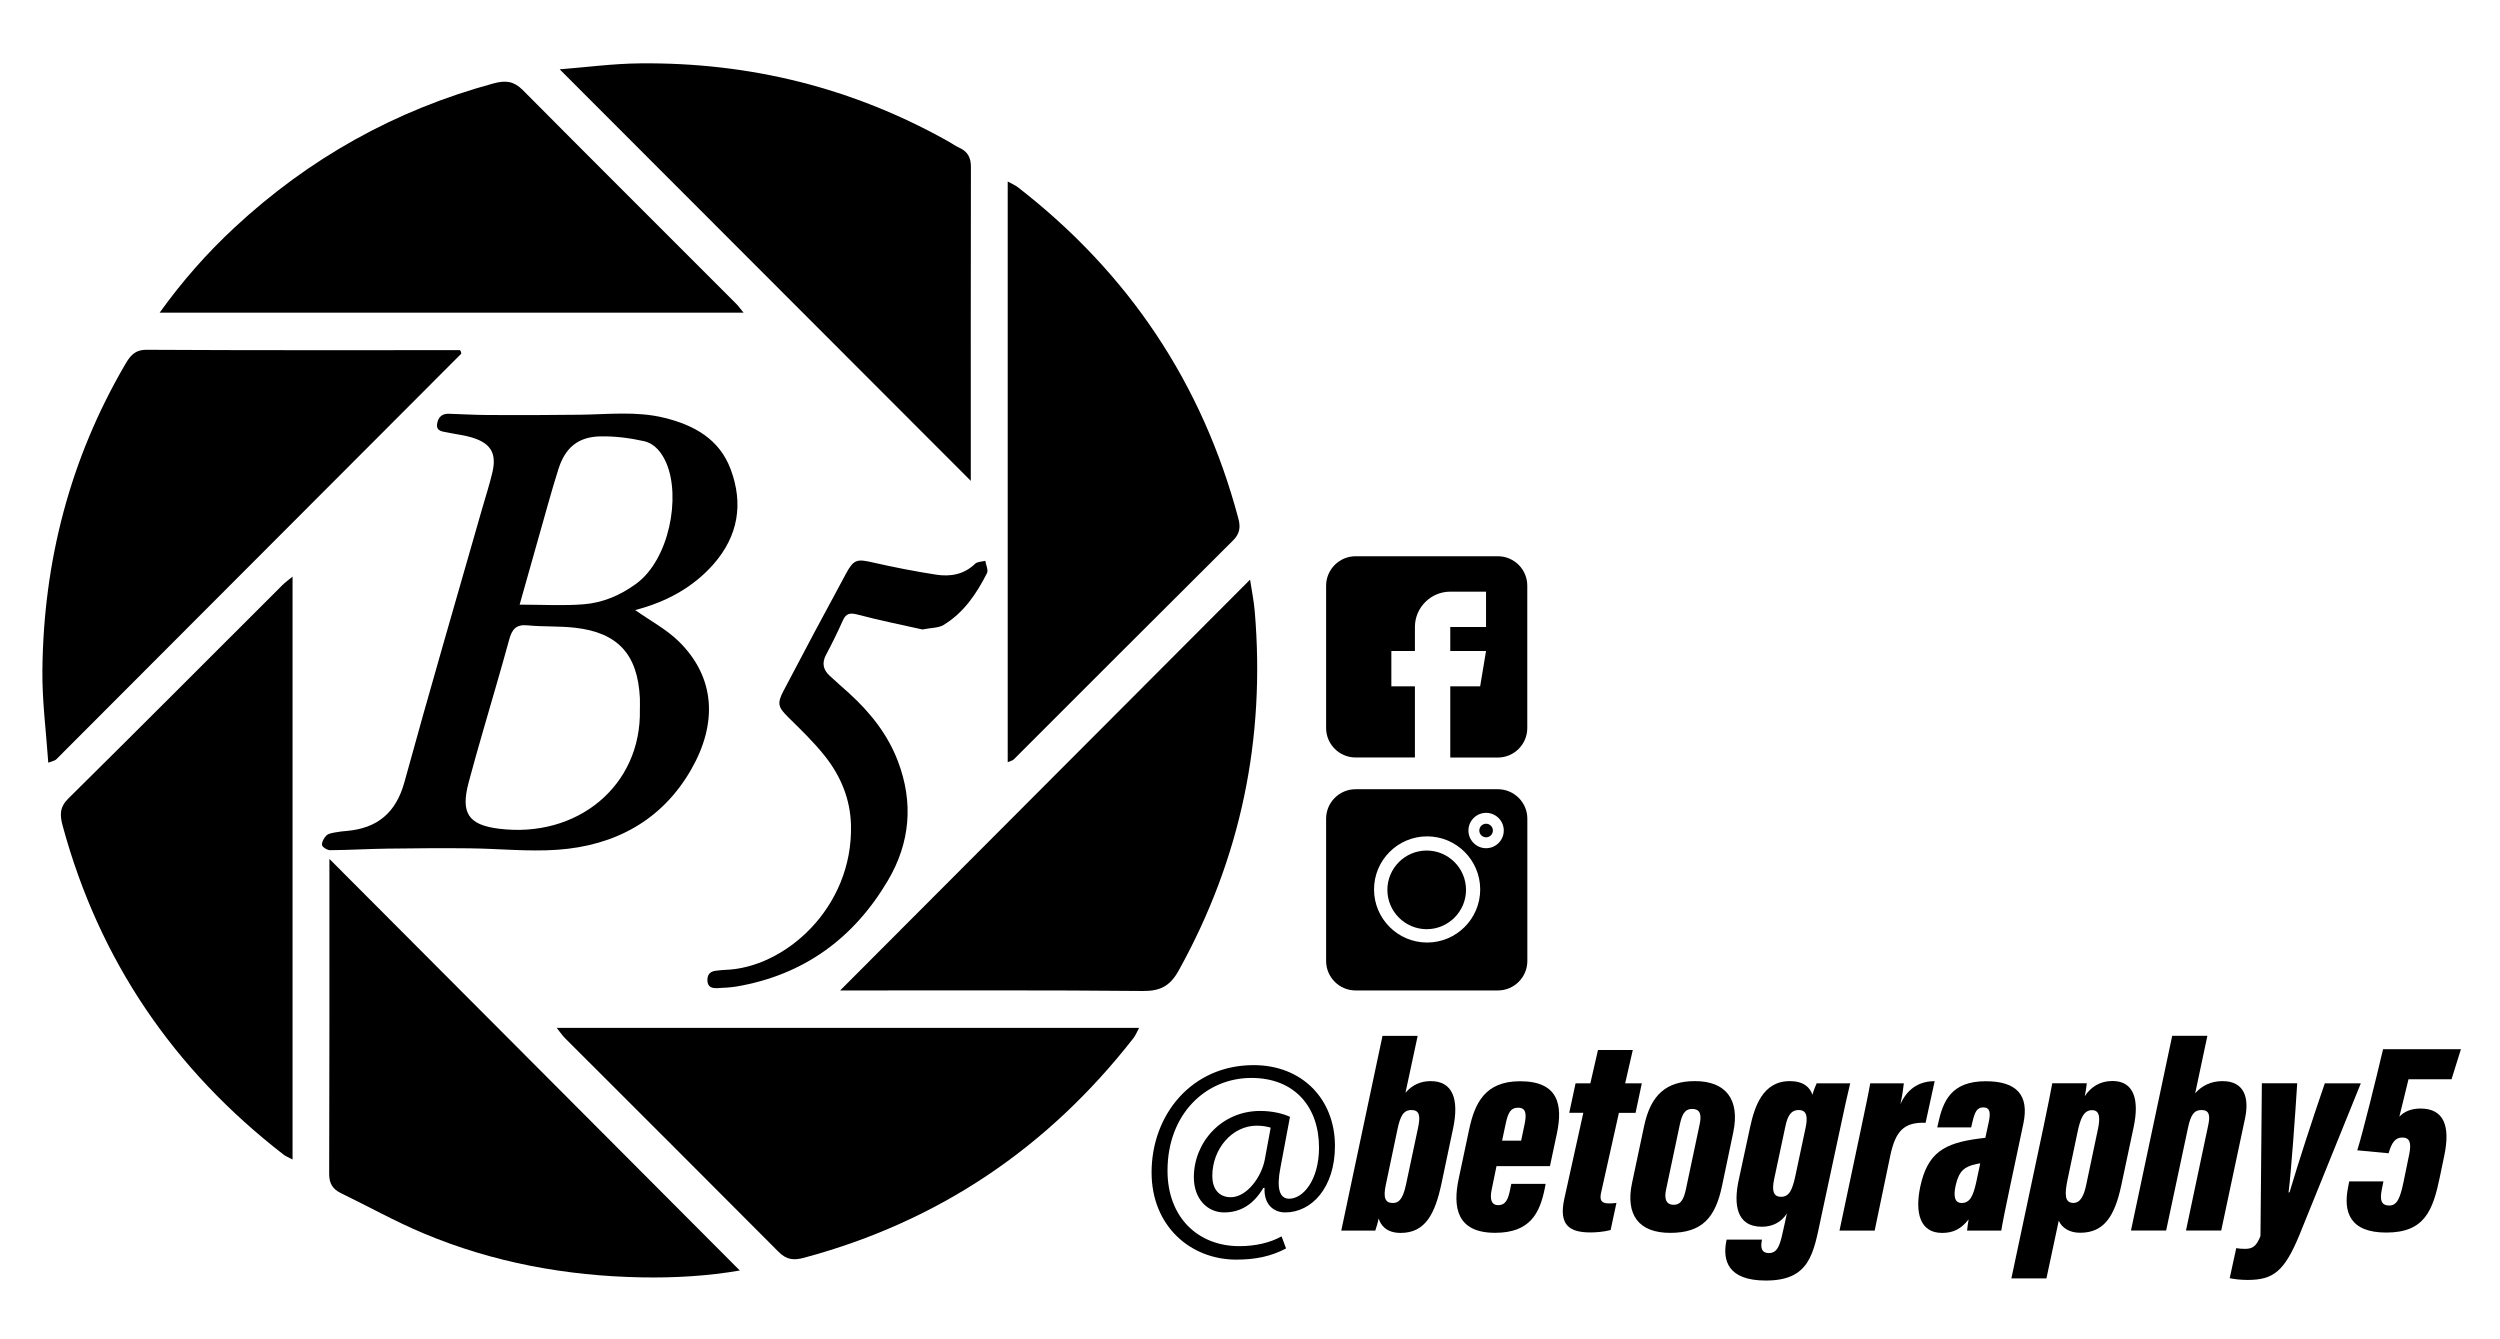
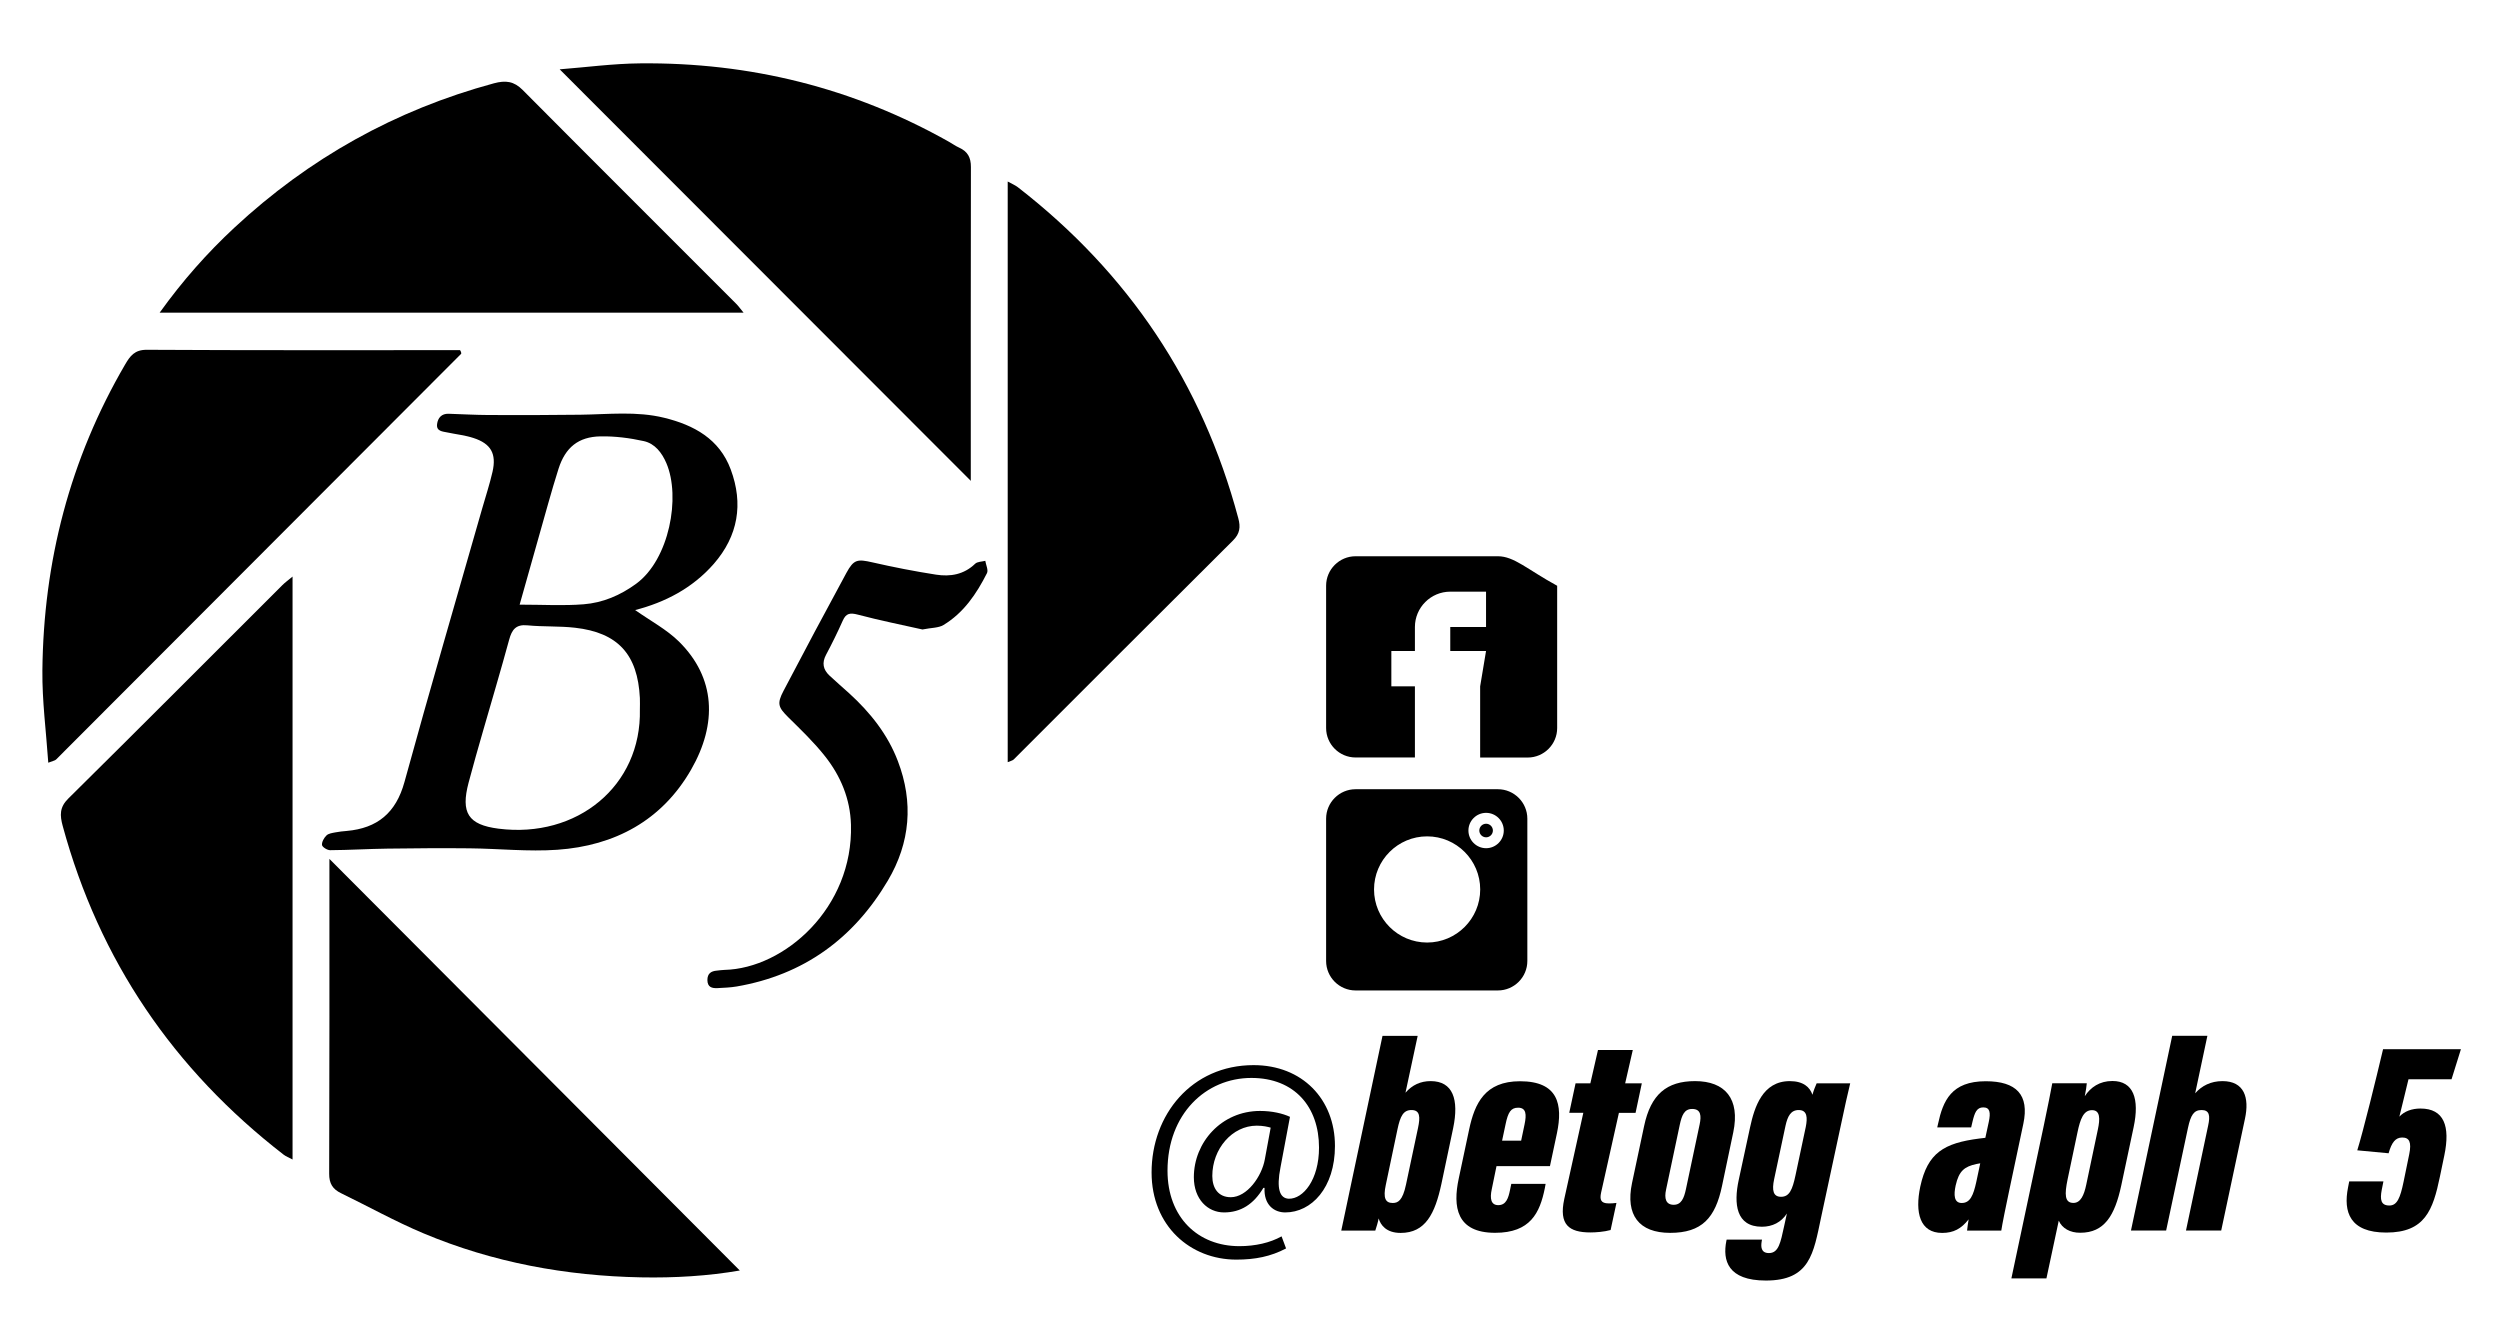
<svg xmlns="http://www.w3.org/2000/svg" version="1.1" id="Capa_1" x="0px" y="0px" viewBox="0 0 415.82 222.71" style="enable-background:new 0 0 415.82 222.71;" xml:space="preserve">
  <g>
    <g id="ulKgPc_2_">
      <g>
        <path d="M8.03,126.86c-0.36-5.25-1.03-10.29-0.98-15.33c0.18-18.13,4.58-35.17,13.76-50.9c0.83-1.42,1.58-2.46,3.6-2.45     c17.38,0.1,34.76,0.06,52.11,0.06c0.08,0.15,0.14,0.23,0.16,0.32c0.03,0.09,0.06,0.25,0.02,0.29     c-22.45,22.5-44.9,44.99-67.37,67.48C9.13,126.52,8.77,126.56,8.03,126.86z" />
        <path d="M54.79,142.86c22.9,22.96,45.59,45.72,68.26,68.46c-5.25,0.91-10.83,1.25-16.41,1.14c-12.5-0.24-24.66-2.47-36.22-7.33     c-4.67-1.96-9.13-4.45-13.7-6.67c-1.39-0.67-1.98-1.62-1.97-3.24C54.81,177.84,54.79,160.45,54.79,142.86z" />
        <path d="M48.66,192.86c-0.61-0.33-1.1-0.51-1.49-0.81c-18.29-14.16-30.66-32.3-36.74-54.67c-0.47-1.75-0.56-3.09,0.94-4.57     c11.92-11.78,23.75-23.66,35.61-35.5c0.41-0.41,0.89-0.75,1.68-1.41C48.66,128.46,48.66,160.53,48.66,192.86z" />
-         <path d="M139.74,164.74c22.73-22.78,45.38-45.48,68.18-68.33c0.25,1.68,0.63,3.48,0.78,5.29c1.79,21.18-2.31,41.1-12.66,59.74     c-1.43,2.57-3.06,3.42-5.97,3.39c-16.02-0.16-32.05-0.08-48.07-0.09C141.19,164.74,140.39,164.74,139.74,164.74z" />
        <path d="M161.47,79.98c-22.81-22.83-45.51-45.56-68.38-68.45c4.38-0.34,8.87-0.95,13.36-0.99c18.27-0.19,35.46,4.06,51.42,13.06     c0.55,0.31,1.07,0.69,1.65,0.95c1.42,0.64,1.98,1.64,1.97,3.24C161.45,45.18,161.47,62.57,161.47,79.98z" />
        <path d="M26.55,52.01c3.86-5.37,7.92-9.94,12.42-14.13c12.42-11.55,26.78-19.58,43.17-24.02c1.97-0.53,3.34-0.36,4.8,1.11     c11.81,11.89,23.68,23.71,35.52,35.57c0.35,0.35,0.64,0.76,1.22,1.47C91.16,52.01,59.09,52.01,26.55,52.01z" />
        <path d="M167.61,30.19c0.65,0.36,1.23,0.6,1.7,0.96c18.37,14.25,30.65,32.55,36.65,55.04c0.4,1.49,0.27,2.57-0.88,3.71     c-12.18,12.11-24.31,24.27-36.46,36.41c-0.19,0.19-0.53,0.25-1.01,0.46C167.61,94.53,167.61,62.47,167.61,30.19z" />
-         <path d="M189.47,170.96c-0.36,0.66-0.59,1.25-0.95,1.71c-14.22,18.23-32.4,30.51-54.78,36.53c-1.73,0.47-2.93,0.34-4.25-0.99     c-11.81-11.88-23.68-23.7-35.52-35.54c-0.41-0.41-0.74-0.91-1.38-1.71C125.12,170.96,157.17,170.96,189.47,170.96z" />
        <path d="M105.64,101.47c2.57,1.81,5.24,3.22,7.3,5.25c6.07,6.01,6.42,13.62,2,21.31c-4.85,8.44-12.68,12.64-22.23,13.31     c-4.84,0.34-9.74-0.19-14.61-0.24c-4.55-0.05-9.11-0.01-13.66,0.05c-3.18,0.04-6.36,0.24-9.54,0.26c-0.47,0-1.29-0.51-1.34-0.86     c-0.06-0.5,0.33-1.19,0.74-1.59c0.33-0.33,0.96-0.41,1.47-0.51c0.62-0.13,1.26-0.18,1.89-0.24c5.11-0.45,8.2-3.01,9.61-8.13     c4.17-15.2,8.6-30.34,12.93-45.5c0.58-2.03,1.25-4.05,1.72-6.11c0.68-3-0.25-4.67-3.17-5.62c-1.4-0.46-2.89-0.61-4.34-0.92     c-0.81-0.17-1.87-0.19-1.71-1.4c0.13-1.02,0.74-1.75,1.92-1.71c2.23,0.07,4.45,0.2,6.68,0.21c5.08,0.02,10.16,0.02,15.24-0.05     c4.66-0.06,9.34-0.62,13.94,0.51c4.94,1.21,9.18,3.52,11.06,8.59c2.13,5.72,1.24,11.05-2.82,15.71     C115.17,97.84,110.61,100.19,105.64,101.47z M106.43,118c0-0.63,0.03-1.27,0-1.9c-0.36-7.25-3.64-10.88-10.79-11.69     c-2.62-0.3-5.29-0.14-7.92-0.4c-1.92-0.19-2.58,0.73-3.03,2.38c-1.39,5.1-2.9,10.16-4.36,15.24c-0.81,2.84-1.64,5.69-2.39,8.55     c-1.32,5-0.09,7,4.97,7.65C95.98,139.5,106.72,130.72,106.43,118z M86.43,100.57c3.89,0,7.28,0.21,10.64-0.06     c3.19-0.25,6.1-1.48,8.76-3.43c5.48-4.02,7.43-14.41,5-20.06c-0.75-1.74-1.91-3.24-3.74-3.65c-2.34-0.52-4.79-0.83-7.19-0.79     c-3.72,0.06-5.87,1.86-7,5.38c-0.62,1.91-1.16,3.85-1.72,5.78C89.63,89.23,88.08,94.72,86.43,100.57z" />
        <path d="M153.43,104.7c-3.35-0.75-7.08-1.5-10.75-2.47c-1.27-0.33-1.95-0.25-2.5,0.99c-0.86,1.93-1.8,3.84-2.79,5.7     c-0.71,1.34-0.48,2.45,0.56,3.43c1.08,1.02,2.21,1.98,3.31,2.98c3.49,3.18,6.39,6.82,8.08,11.26c2.62,6.85,2.07,13.56-1.66,19.87     c-5.7,9.65-14.01,15.7-25.15,17.62c-1.04,0.18-2.11,0.21-3.17,0.27c-0.93,0.05-1.69-0.14-1.7-1.34c0-1.09,0.61-1.49,1.58-1.57     c0.42-0.04,0.84-0.11,1.27-0.12c9.96-0.24,21.42-10.31,21.03-24.15c-0.12-4.29-1.71-8.09-4.32-11.39     c-1.83-2.32-3.98-4.38-6.09-6.46c-1.68-1.67-1.94-2.26-0.81-4.41c3.44-6.56,6.92-13.11,10.46-19.62     c1.23-2.27,1.84-2.32,4.34-1.75c3.5,0.8,7.03,1.49,10.57,2.04c2.37,0.37,4.64-0.01,6.5-1.81c0.37-0.36,1.12-0.34,1.69-0.49     c0.11,0.69,0.54,1.54,0.28,2.05c-1.73,3.43-3.87,6.6-7.24,8.63C156.09,104.46,154.91,104.4,153.43,104.7z" />
      </g>
    </g>
    <g>
      <path d="M213.91,207.65c-2.56,1.35-5.16,1.86-8.28,1.86c-7.62,0-14.09-5.58-14.09-14.5c0-9.58,6.65-17.85,16.97-17.85    c8.09,0,13.53,5.67,13.53,13.44c0,6.97-3.91,11.06-8.27,11.06c-1.86,0-3.58-1.26-3.44-4.09h-0.19c-1.63,2.74-3.77,4.09-6.55,4.09    c-2.7,0-5.02-2.18-5.02-5.86c0-5.76,4.56-11.02,11.02-11.02c2,0,3.77,0.42,4.97,0.98l-1.58,8.41c-0.7,3.53-0.14,5.16,1.39,5.21    c2.37,0.05,5.02-3.12,5.02-8.51c0-6.74-4.04-11.58-11.25-11.58c-7.58,0-13.95,6-13.95,15.43c0,7.76,5.07,12.55,11.95,12.55    c2.65,0,5.11-0.56,7.02-1.63L213.91,207.65z M211.35,187.56c-0.47-0.14-1.26-0.33-2.32-0.33c-4.09,0-7.39,3.86-7.39,8.37    c0,2.05,1.02,3.53,3.07,3.53c2.7,0,5.16-3.44,5.67-6.32L211.35,187.56z" />
      <path d="M229.95,172.29h5.85l-2.03,9.46c1.12-1.29,2.51-1.93,4.19-1.93c3.7,0,4.74,3.04,3.74,7.83l-1.95,9.25    c-1.07,4.98-2.66,8.17-6.78,8.17c-2.41,0-3.34-1.32-3.66-2.41c-0.13,0.67-0.39,1.51-0.56,2.02h-5.66c0.45-2,0.86-4.15,1.29-6.1    L229.95,172.29z M233.86,197.02l2-9.43c0.37-1.75,0.37-2.96-1.09-2.96c-1.34,0-1.86,0.99-2.32,3.16l-1.95,9.28    c-0.48,2.22-0.06,3.02,1.15,3.02C232.49,200.09,233.29,199.74,233.86,197.02z" />
      <path d="M248.91,193.96l-0.79,3.85c-0.34,1.56-0.13,2.64,1.09,2.64c1.32,0,1.68-1.22,1.94-2.48l0.22-1.06h5.71l-0.13,0.71    c-0.83,4.13-2.42,7.43-8.27,7.43c-6.47,0-7.05-4.35-6.05-9.03l1.73-8.16c0.92-4.34,2.63-8.02,8.46-8.02    c6.35,0,7.15,3.86,6.14,8.66l-1.16,5.46H248.91z M253.01,189.72l0.57-2.72c0.33-1.6,0.3-2.76-1.08-2.76    c-1.2,0-1.67,0.77-2.08,2.75l-0.58,2.73H253.01z" />
      <path d="M262.06,180.19h2.46l1.27-5.55h5.79l-1.27,5.55h2.77l-1.04,4.91h-2.77l-2.97,13.3c-0.23,1.12-0.06,1.76,1.27,1.76    c0.32,0,0.8,0,1.29-0.08l-0.97,4.51c-1.08,0.3-2.48,0.4-3.36,0.4c-3.57,0-5.27-1.29-4.35-5.56l3.17-14.34h-2.34L262.06,180.19z" />
      <path d="M288.29,188.34l-1.87,8.92c-1.12,5.34-3.36,7.8-8.63,7.8c-5.17,0-7.46-2.95-6.34-8.28l2.01-9.48    c1.11-5.27,3.75-7.48,8.48-7.48C286.92,179.82,289.46,182.75,288.29,188.34z M279.4,187.05l-2.28,10.79    c-0.34,1.53-0.03,2.55,1.27,2.55c1.25,0,1.71-1.09,2.03-2.61l2.28-10.77c0.29-1.38,0.24-2.56-1.24-2.56    C280.11,184.44,279.73,185.57,279.4,187.05z" />
      <path d="M302.9,202.48c-1.27,6.02-1.85,10.51-9.19,10.51c-6.35,0-7.21-3.37-6.57-6.58l0.05-0.23h5.88l-0.05,0.28    c-0.14,0.84-0.17,1.96,1.21,1.96c1.62,0,1.93-1.79,2.5-4.38l0.48-2.2c-0.94,1.46-2.41,2.2-4.16,2.2c-4.31,0-4.7-3.83-3.86-7.74    l1.9-8.81c0.72-3.32,2.06-7.67,6.6-7.67c2.29,0,3.35,1.03,3.77,2.27c0.19-0.71,0.53-1.53,0.7-1.9h5.58    c-0.44,1.8-0.9,3.88-1.51,6.77L302.9,202.48z M296.97,187.29l-1.88,8.84c-0.4,1.89-0.15,2.93,1.15,2.93    c1.39,0,1.89-1.17,2.41-3.61l1.7-8.01c0.29-1.47,0.29-2.81-1.17-2.81C297.87,184.63,297.33,185.63,296.97,187.29z" />
-       <path d="M309.38,188.5c0.87-4.19,1.43-6.71,1.69-8.31h5.59c-0.06,0.67-0.25,2-0.57,3.47c1.29-2.89,3.47-3.82,5.7-3.84l-1.51,6.93    c-3.6-0.13-5.01,1.38-5.87,5.45l-2.6,12.48h-5.85L309.38,188.5z" />
      <path d="M334.14,198.25c-0.39,1.82-1.16,5.59-1.27,6.43h-5.69c0.05-0.47,0.14-1.16,0.26-1.87c-1.23,1.57-2.51,2.26-4.41,2.26    c-3.7,0-4.55-3.38-3.63-7.72c1.22-5.6,3.92-7.22,9.82-7.98c0.34-0.05,0.7-0.09,1-0.12l0.57-2.64c0.33-1.55,0.21-2.42-0.92-2.42    c-1.09,0-1.43,0.88-1.79,2.39l-0.22,0.94h-5.64l0.13-0.58c0.83-3.86,2.22-7.1,7.94-7.1c5.1,0,7.27,2.26,6.25,7.07L334.14,198.25z     M329.37,193.49c-0.2,0.03-0.43,0.08-0.65,0.12c-1.95,0.43-2.89,1.11-3.44,3.57c-0.33,1.54-0.3,2.91,1.01,2.91    c1.4,0,1.93-1.26,2.42-3.49L329.37,193.49z" />
      <path d="M342.43,203.03l-2.05,9.6h-5.83l5.39-25.42c0.7-3.29,1.18-5.8,1.41-7.03h5.74c-0.02,0.32-0.16,1.36-0.33,2.14    c0.97-1.47,2.46-2.52,4.6-2.52c3.49,0,4.53,2.97,3.52,7.69l-2.06,9.71c-1.08,5-2.81,7.84-6.8,7.84    C344.31,205.06,342.98,204.3,342.43,203.03z M347,197.05l1.93-9.17c0.38-1.78,0.41-3.23-0.97-3.23c-1.4,0-1.95,1.44-2.42,3.71    l-1.64,7.8c-0.52,2.51-0.5,3.92,0.97,3.92C346.07,200.08,346.64,198.78,347,197.05z" />
      <path d="M367.15,172.29l-2.03,9.55c1.09-1.23,2.58-2.02,4.54-2.02c3.62,0,4.5,2.74,3.74,6.26l-3.95,18.59h-5.86l3.69-17.47    c0.35-1.6,0.23-2.57-1.09-2.57c-1.29,0-1.81,0.83-2.27,2.98l-3.63,17.06h-5.85l6.86-32.39H367.15z" />
-       <path d="M382.09,180.19c-0.3,4.9-1.05,15.25-1.44,18.14h0.16c1.44-4.86,3.8-12.13,5.87-18.14h5.99l-10.2,25.19    c-2.51,6.09-4.35,7.51-8.64,7.51c-1.02,0-2.21-0.12-2.97-0.29l1.09-5c0.54,0.08,0.78,0.12,1.47,0.12c1.27,0,1.89-0.45,2.56-2.14    l0.23-25.4H382.09z" />
      <path d="M407.76,179.51h-7.16c-0.54,2.15-1.14,4.77-1.52,6.22c0.83-0.89,2.07-1.35,3.51-1.35c3.93,0,4.98,2.95,3.97,7.79    l-0.73,3.52c-1.16,5.58-2.48,9.32-8.92,9.32c-6.08,0-7.17-3.42-6.37-7.48l0.2-1.03h5.69l-0.28,1.4c-0.31,1.63-0.15,2.61,1.27,2.61    c1.3,0,1.81-1.29,2.36-3.94l0.94-4.58c0.42-2.03,0.01-2.79-1.16-2.79c-1.13,0-1.76,0.82-2.27,2.62l-5.21-0.49    c0.99-3.19,3.12-11.85,4.29-16.82h12.95L407.76,179.51z" />
    </g>
    <g>
      <path d="M249.14,131.27h-23.67c-2.7,0-4.9,2.2-4.9,4.9v23.67c0,2.7,2.2,4.9,4.9,4.9h23.67c2.7,0,4.9-2.2,4.9-4.9v-23.67    C254.04,133.47,251.84,131.27,249.14,131.27z M237.37,156.77c-4.87,0-8.83-3.96-8.83-8.83s3.96-8.83,8.83-8.83    s8.83,3.96,8.83,8.83S242.24,156.77,237.37,156.77z M247.18,141.08c-1.62,0-2.94-1.32-2.94-2.94c0-1.62,1.32-2.94,2.94-2.94    c1.62,0,2.94,1.32,2.94,2.94C250.12,139.76,248.8,141.08,247.18,141.08z" />
-       <path d="M237.3,141.47c-3.61,0-6.54,2.94-6.54,6.54s2.94,6.54,6.54,6.54s6.54-2.94,6.54-6.54S240.91,141.47,237.3,141.47z" />
      <path d="M247.18,137.01c-0.62,0-1.13,0.51-1.13,1.13s0.51,1.13,1.13,1.13s1.13-0.51,1.13-1.13S247.8,137.01,247.18,137.01z" />
    </g>
-     <path d="M249.14,92.52h-23.67c-2.7,0-4.9,2.2-4.9,4.9v23.67c0,2.7,2.2,4.9,4.9,4.9h9.87v-11.83h-3.92v-5.88h3.92v-3.99   c0-3.24,2.64-5.88,5.88-5.88h5.95v5.88h-5.95v3.99h5.95l-0.98,5.88h-4.97V126h7.91c2.7,0,4.9-2.2,4.9-4.9V97.43   C254.04,94.72,251.84,92.52,249.14,92.52z" />
+     <path d="M249.14,92.52h-23.67c-2.7,0-4.9,2.2-4.9,4.9v23.67c0,2.7,2.2,4.9,4.9,4.9h9.87v-11.83h-3.92v-5.88h3.92v-3.99   c0-3.24,2.64-5.88,5.88-5.88h5.95v5.88h-5.95v3.99h5.95l-0.98,5.88V126h7.91c2.7,0,4.9-2.2,4.9-4.9V97.43   C254.04,94.72,251.84,92.52,249.14,92.52z" />
  </g>
</svg>